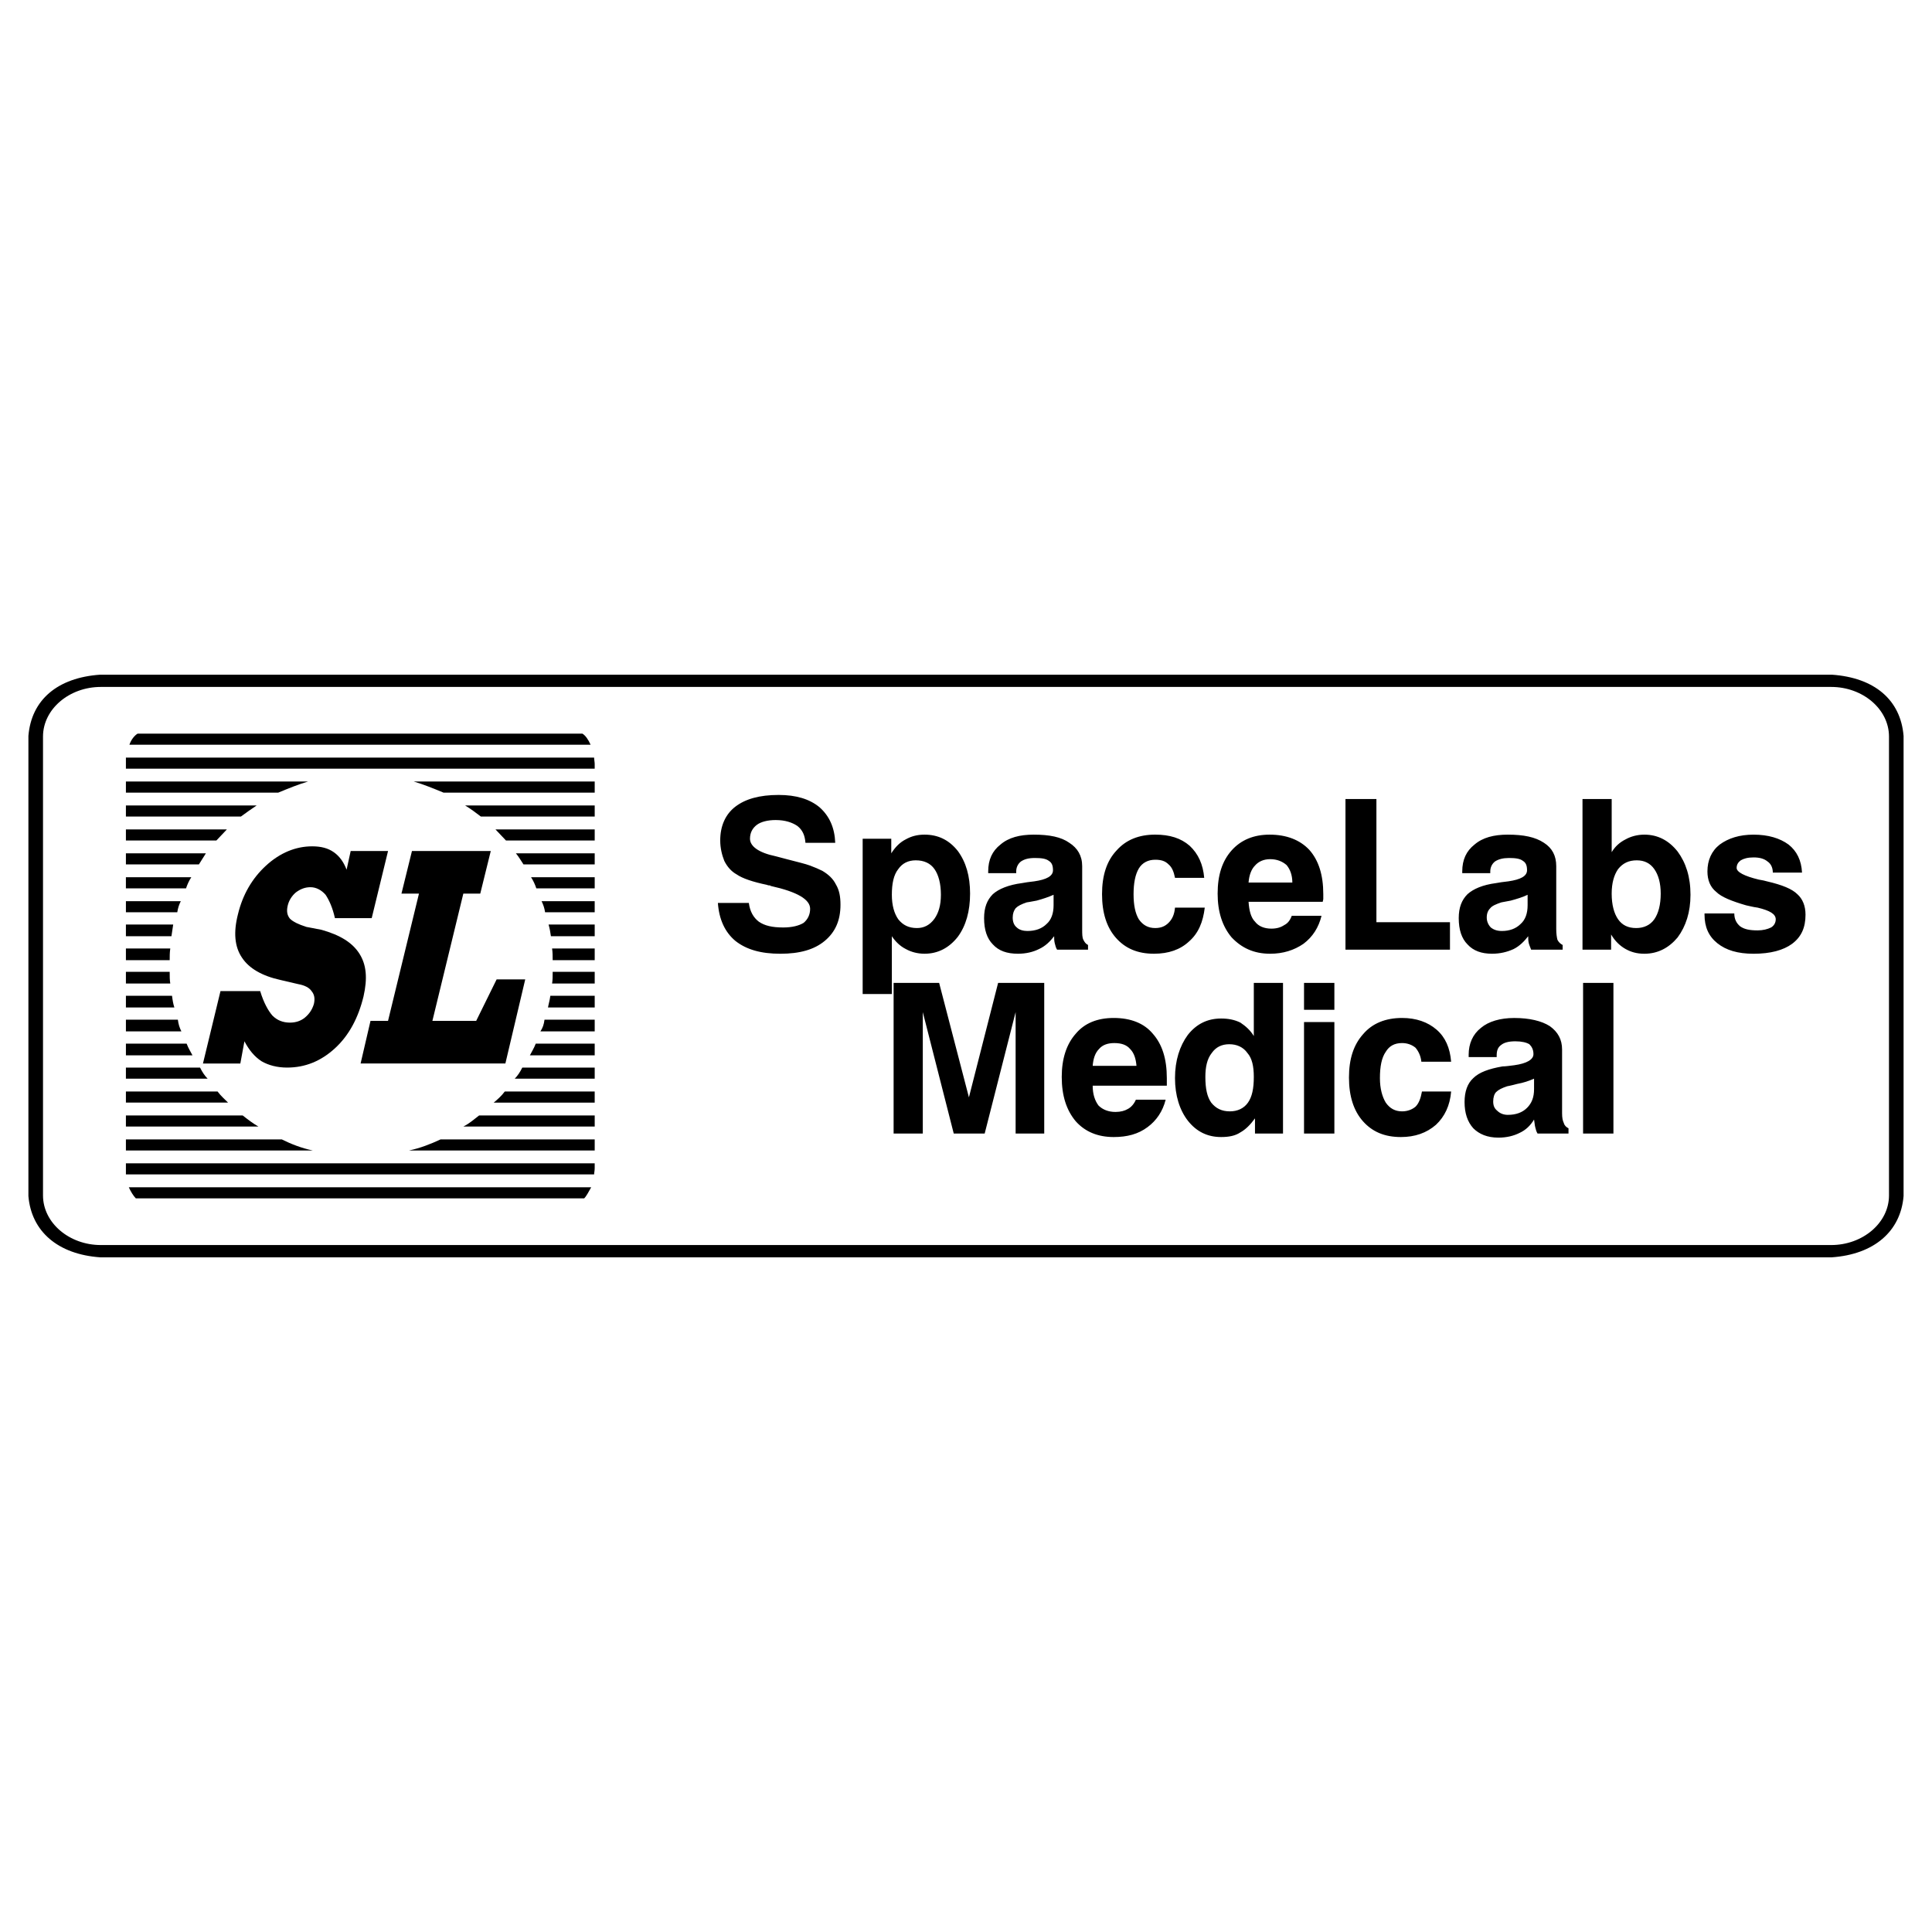
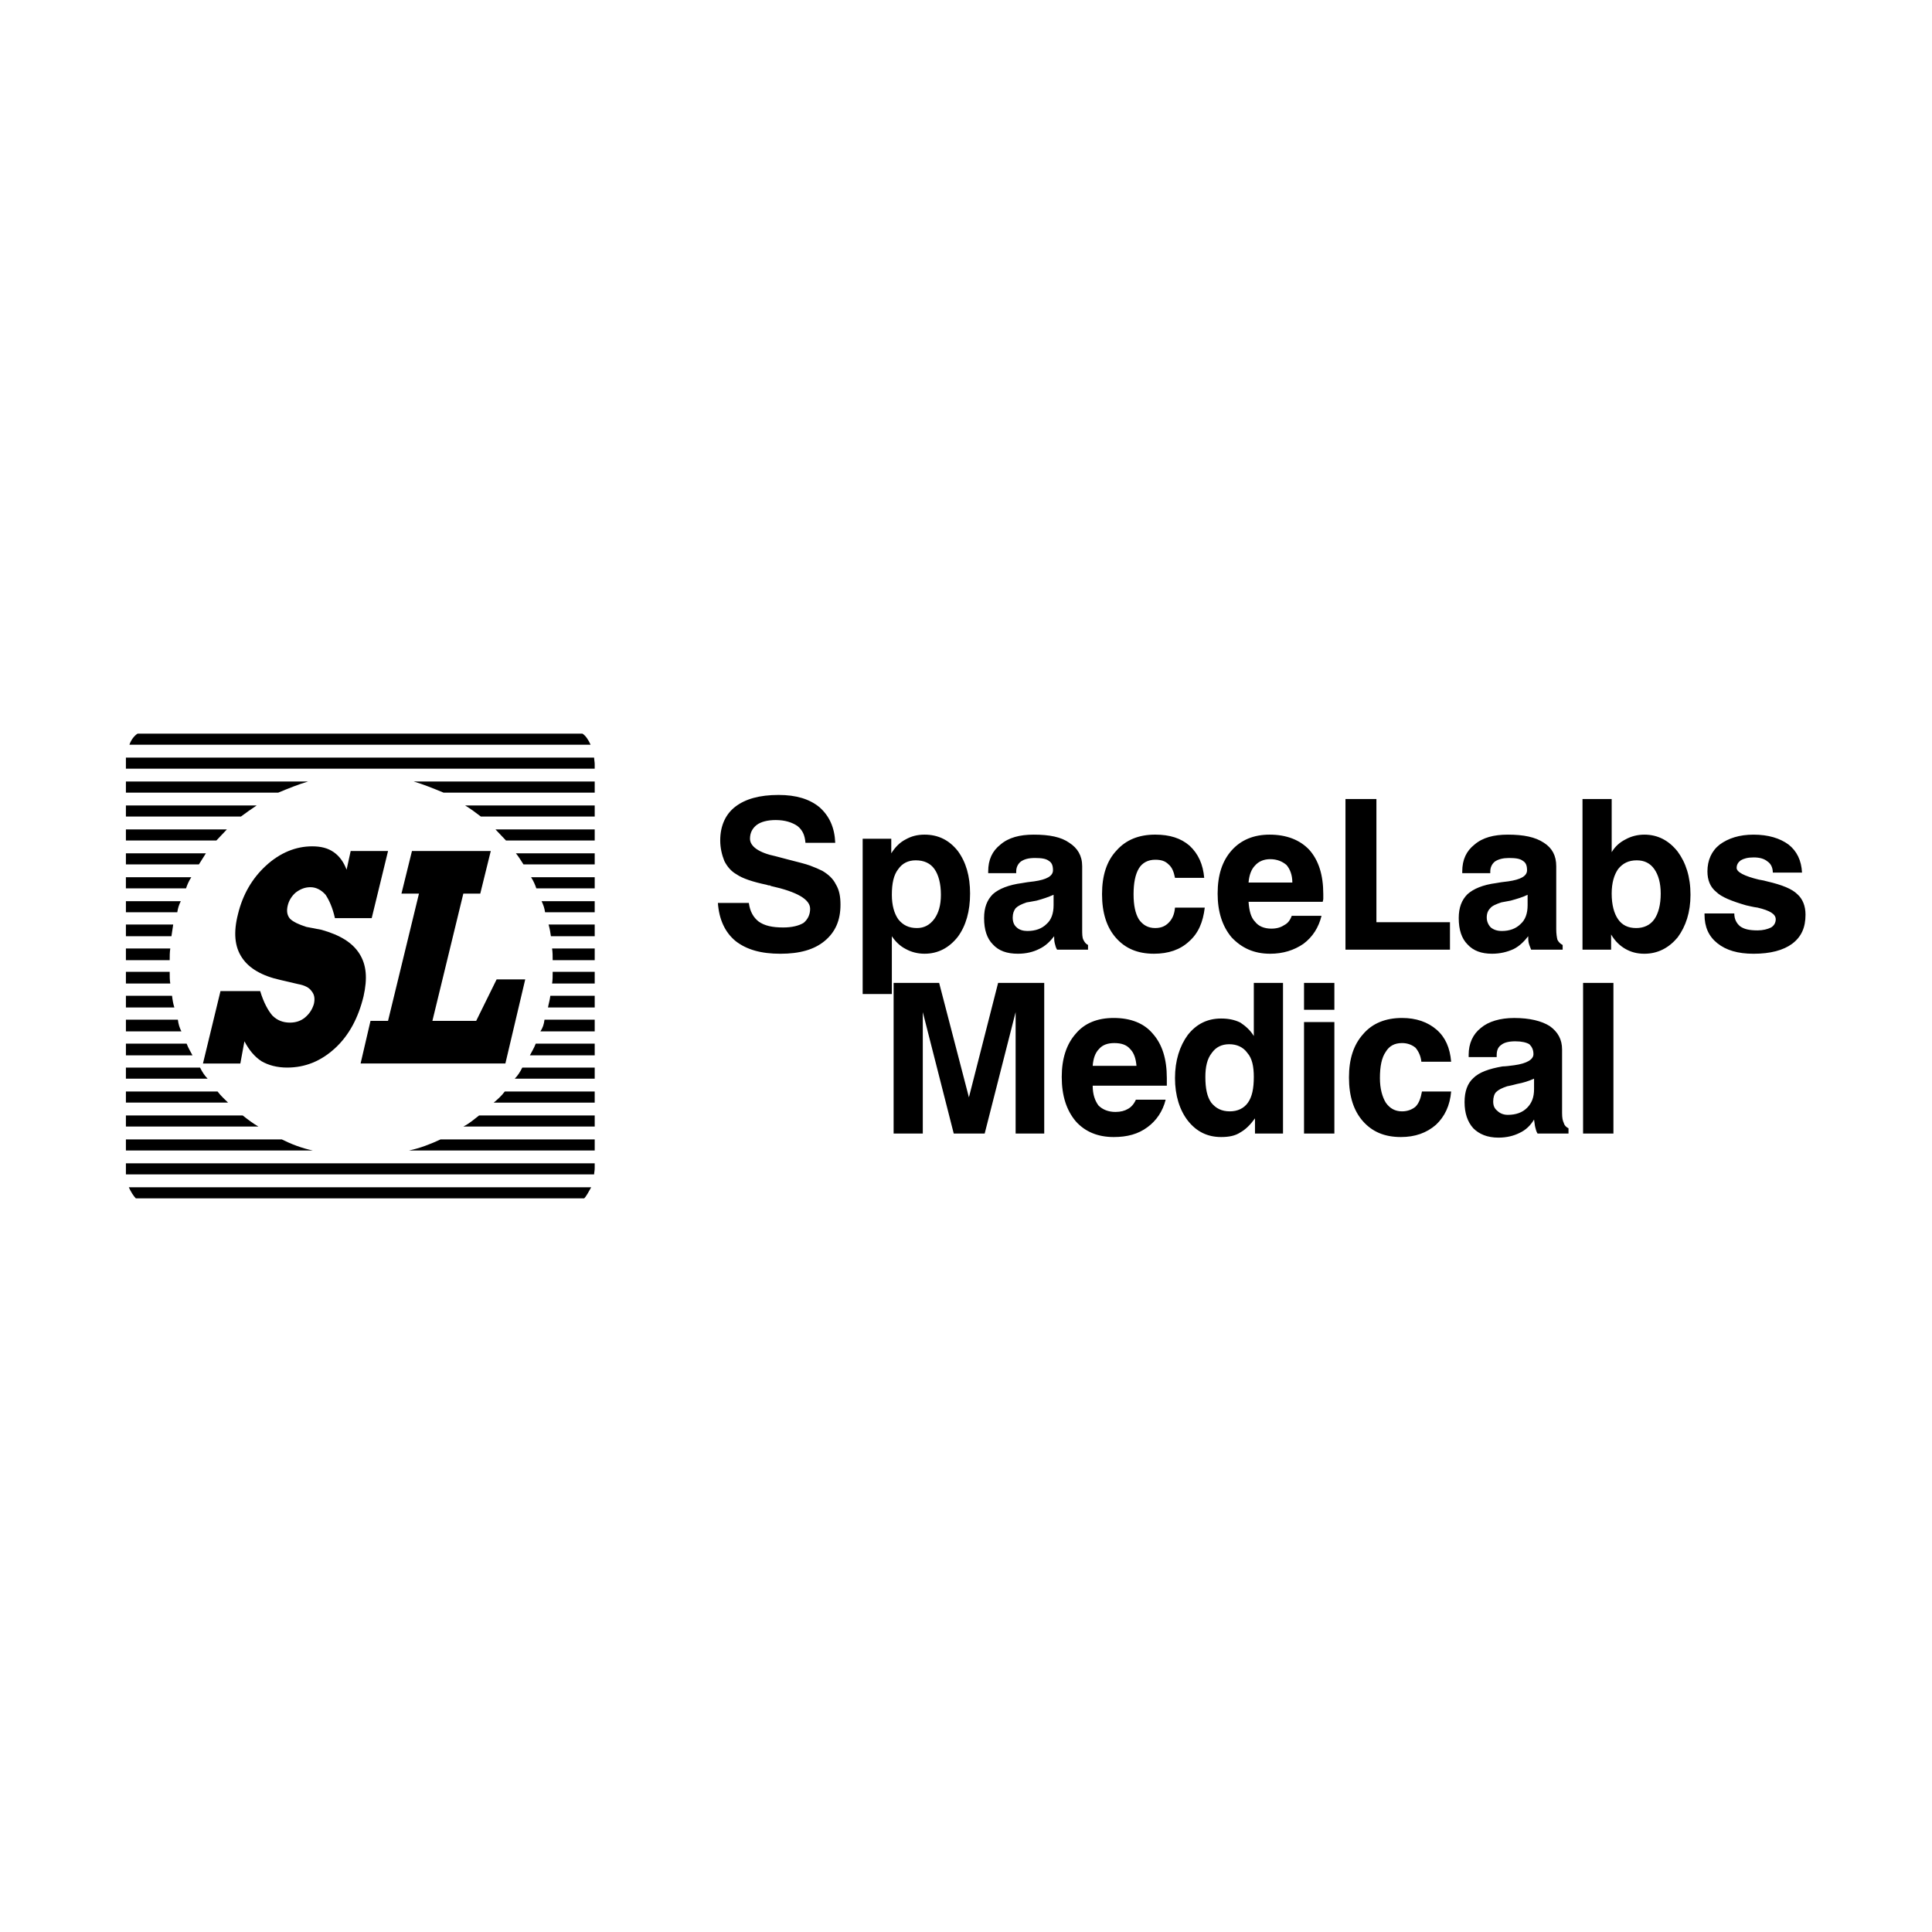
<svg xmlns="http://www.w3.org/2000/svg" version="1.0" id="Layer_1" x="0px" y="0px" width="192.756px" height="192.756px" viewBox="0 0 192.756 192.756" enable-background="new 0 0 192.756 192.756" xml:space="preserve">
  <g>
    <polygon fill-rule="evenodd" clip-rule="evenodd" fill="#FFFFFF" points="0,0 192.756,0 192.756,192.756 0,192.756 0,0  " />
    <path fill-rule="evenodd" clip-rule="evenodd" d="M71.624,90.087h3.087c0.117,0.874,0.466,1.456,0.99,1.864   c0.583,0.408,1.34,0.583,2.446,0.583c0.874,0,1.573-0.175,2.039-0.466c0.408-0.35,0.641-0.815,0.641-1.398   c0-0.932-1.281-1.689-3.902-2.271c-0.058,0-0.058-0.059-0.117-0.059c-0.058,0-0.174,0-0.291-0.058   c-1.398-0.292-2.446-0.641-3.029-1.048c-0.524-0.291-0.932-0.757-1.223-1.34c-0.233-0.583-0.408-1.282-0.408-2.039   c0-1.456,0.524-2.621,1.515-3.378c0.99-0.757,2.388-1.165,4.31-1.165c1.748,0,3.087,0.407,4.077,1.223   c0.99,0.874,1.514,2.039,1.573,3.553H80.36c-0.058-0.757-0.291-1.281-0.815-1.689c-0.524-0.35-1.223-0.583-2.155-0.583   c-0.815,0-1.456,0.175-1.864,0.466c-0.466,0.35-0.699,0.815-0.699,1.398c0,0.757,0.874,1.398,2.562,1.748   c0.466,0.116,0.874,0.233,1.107,0.292c1.106,0.291,1.864,0.465,2.33,0.641c0.466,0.174,0.874,0.349,1.223,0.524   c0.583,0.35,1.049,0.757,1.34,1.34c0.35,0.583,0.466,1.223,0.466,2.039c0,1.573-0.524,2.738-1.573,3.611   c-1.048,0.874-2.504,1.281-4.426,1.281s-3.378-0.408-4.485-1.281C72.322,93,71.74,91.718,71.624,90.087L71.624,90.087z    M93.874,89.272c0-1.106-0.233-1.98-0.641-2.563s-1.048-0.874-1.864-0.874c-0.757,0-1.34,0.291-1.748,0.874   c-0.466,0.583-0.641,1.457-0.641,2.563c0,1.048,0.233,1.864,0.641,2.446c0.466,0.583,1.048,0.874,1.864,0.874   c0.699,0,1.282-0.291,1.748-0.932C93.641,91.078,93.874,90.32,93.874,89.272L93.874,89.272z M86.068,99.174V83.68h2.854v1.456   c0.407-0.64,0.874-1.106,1.456-1.398c0.524-0.291,1.106-0.466,1.864-0.466c1.339,0,2.446,0.524,3.32,1.631   c0.815,1.107,1.223,2.505,1.223,4.252c0,1.748-0.408,3.204-1.223,4.31c-0.874,1.107-1.98,1.689-3.32,1.689   c-0.699,0-1.34-0.175-1.864-0.466c-0.583-0.291-1.049-0.757-1.398-1.281v5.767H86.068L86.068,99.174z M105.173,93.407   c-0.407,0.524-0.873,0.99-1.514,1.281c-0.583,0.292-1.282,0.466-2.098,0.466c-1.106,0-1.922-0.291-2.504-0.932   c-0.583-0.583-0.874-1.457-0.874-2.622c0-1.048,0.291-1.806,0.874-2.388c0.582-0.524,1.572-0.932,2.912-1.106   c0.291-0.058,0.698-0.117,1.223-0.175c1.224-0.175,1.864-0.524,1.864-1.106c0-0.466-0.116-0.757-0.407-0.932   c-0.292-0.233-0.758-0.291-1.398-0.291s-1.048,0.117-1.397,0.35c-0.292,0.232-0.467,0.582-0.467,0.99v0.174h-2.795v-0.174   c0-1.166,0.407-2.039,1.223-2.68c0.815-0.699,1.922-0.99,3.32-0.99c1.572,0,2.737,0.233,3.553,0.815   c0.815,0.524,1.281,1.282,1.281,2.33v6.291c0,0.466,0,0.815,0.116,1.048c0.117,0.233,0.233,0.408,0.467,0.524v0.466h-3.088   c-0.116-0.175-0.174-0.408-0.232-0.641S105.173,93.641,105.173,93.407L105.173,93.407z M105.115,89.272   c-0.524,0.233-1.049,0.408-1.689,0.583c-0.641,0.117-0.932,0.175-0.99,0.175c-0.524,0.175-0.874,0.349-1.106,0.583   c-0.175,0.233-0.292,0.524-0.292,0.932s0.117,0.757,0.408,0.99c0.233,0.233,0.641,0.35,1.049,0.35c0.815,0,1.456-0.233,1.922-0.699   c0.466-0.407,0.699-1.048,0.699-1.864V89.272L105.115,89.272z M117.229,90.553h2.971c-0.175,1.456-0.64,2.563-1.572,3.378   c-0.874,0.815-2.039,1.223-3.495,1.223c-1.631,0-2.854-0.524-3.785-1.573c-0.933-1.048-1.398-2.504-1.398-4.369   c0-1.864,0.466-3.32,1.456-4.368c0.932-1.048,2.214-1.573,3.845-1.573c1.456,0,2.562,0.35,3.437,1.107   c0.874,0.815,1.339,1.864,1.456,3.204h-2.913c-0.116-0.583-0.291-1.049-0.641-1.34c-0.349-0.35-0.757-0.466-1.339-0.466   c-0.699,0-1.282,0.292-1.631,0.874c-0.35,0.583-0.524,1.456-0.524,2.562c0,1.107,0.175,1.922,0.524,2.505   c0.407,0.583,0.932,0.874,1.631,0.874c0.582,0,0.99-0.174,1.339-0.524C116.938,91.718,117.172,91.252,117.229,90.553   L117.229,90.553z M128.879,91.369h2.971c-0.291,1.165-0.873,2.097-1.806,2.796c-0.932,0.641-2.038,0.99-3.319,0.99   c-1.632,0-2.854-0.583-3.845-1.631c-0.932-1.106-1.397-2.563-1.397-4.369c0-1.864,0.466-3.262,1.397-4.31   c0.933-1.048,2.213-1.573,3.786-1.573c1.689,0,3.028,0.524,3.961,1.515c0.932,1.048,1.397,2.504,1.397,4.426   c0,0.233,0,0.35,0,0.466c0,0.116-0.058,0.233-0.058,0.292h-7.397c0.058,0.874,0.232,1.572,0.641,1.98   c0.35,0.466,0.932,0.699,1.631,0.699c0.524,0,0.932-0.117,1.281-0.35C128.472,92.126,128.705,91.835,128.879,91.369L128.879,91.369   z M124.569,88.049h4.368c0-0.757-0.232-1.34-0.582-1.748c-0.408-0.349-0.933-0.582-1.631-0.582c-0.642,0-1.165,0.233-1.515,0.641   C124.86,86.709,124.627,87.292,124.569,88.049L124.569,88.049z M134.238,94.747V79.719h3.087v12.29h7.339v2.738H134.238   L134.238,94.747z M152.469,93.407c-0.407,0.524-0.874,0.99-1.456,1.281c-0.641,0.292-1.34,0.466-2.155,0.466   c-1.048,0-1.863-0.291-2.446-0.932c-0.582-0.583-0.874-1.457-0.874-2.622c0-1.048,0.292-1.806,0.874-2.388   c0.583-0.524,1.515-0.932,2.854-1.106c0.291-0.058,0.699-0.117,1.223-0.175c1.224-0.175,1.864-0.524,1.864-1.106   c0-0.466-0.116-0.757-0.408-0.932c-0.291-0.233-0.757-0.291-1.397-0.291c-0.582,0-1.049,0.117-1.398,0.35   c-0.291,0.232-0.466,0.582-0.466,0.99v0.174h-2.796v-0.174c0-1.166,0.408-2.039,1.224-2.68c0.815-0.699,1.922-0.99,3.32-0.99   c1.572,0,2.737,0.233,3.611,0.815c0.815,0.524,1.223,1.282,1.223,2.33v6.291c0,0.466,0.059,0.815,0.117,1.048   c0.116,0.233,0.291,0.408,0.523,0.524v0.466h-3.146c-0.058-0.175-0.174-0.408-0.232-0.641S152.469,93.641,152.469,93.407   L152.469,93.407z M152.411,89.272c-0.467,0.233-1.049,0.408-1.689,0.583c-0.641,0.117-0.933,0.175-0.933,0.175   c-0.523,0.175-0.932,0.349-1.106,0.583c-0.232,0.233-0.35,0.524-0.35,0.932s0.175,0.757,0.408,0.99   c0.291,0.233,0.641,0.35,1.106,0.35c0.758,0,1.398-0.233,1.864-0.699c0.466-0.407,0.699-1.048,0.699-1.864V89.272L152.411,89.272z    M157.886,79.719h2.912v5.301c0.35-0.583,0.815-0.99,1.398-1.282c0.524-0.291,1.165-0.466,1.863-0.466   c1.34,0,2.446,0.583,3.32,1.689c0.815,1.107,1.281,2.505,1.281,4.311c0,1.747-0.466,3.146-1.281,4.252   c-0.874,1.048-1.98,1.631-3.32,1.631c-0.757,0-1.339-0.175-1.863-0.466c-0.524-0.291-1.049-0.757-1.456-1.456v1.515h-2.854V79.719   L157.886,79.719z M165.69,89.155c0-1.048-0.232-1.864-0.641-2.446c-0.407-0.583-0.99-0.874-1.747-0.874   c-0.815,0-1.397,0.291-1.864,0.874c-0.407,0.583-0.641,1.398-0.641,2.446c0,1.107,0.233,1.98,0.641,2.563   c0.408,0.583,0.991,0.874,1.806,0.874c0.758,0,1.398-0.291,1.806-0.874C165.458,91.136,165.69,90.262,165.69,89.155L165.69,89.155z    M170.06,91.136h2.971c0,0.583,0.232,0.99,0.582,1.282c0.408,0.291,0.932,0.407,1.747,0.407c0.524,0,0.99-0.116,1.34-0.291   c0.292-0.175,0.466-0.466,0.466-0.815c0-0.524-0.582-0.874-1.806-1.165c-0.466-0.058-0.873-0.175-1.165-0.233   c-1.397-0.408-2.446-0.815-2.97-1.34c-0.583-0.466-0.874-1.165-0.874-2.038c0-1.107,0.407-2.039,1.224-2.68   c0.873-0.641,1.979-0.99,3.378-0.99c1.456,0,2.621,0.35,3.495,0.99c0.814,0.641,1.281,1.573,1.34,2.796h-2.913   c0-0.466-0.175-0.874-0.524-1.106c-0.35-0.292-0.814-0.408-1.397-0.408s-0.99,0.117-1.281,0.292   c-0.233,0.175-0.408,0.408-0.408,0.757c0,0.408,0.758,0.815,2.214,1.165c0.35,0.059,0.641,0.117,0.815,0.175   c1.514,0.35,2.504,0.757,3.028,1.281c0.524,0.466,0.815,1.165,0.815,2.039c0,1.281-0.407,2.213-1.34,2.912   c-0.873,0.641-2.154,0.99-3.844,0.99c-1.572,0-2.737-0.35-3.611-1.048c-0.874-0.699-1.281-1.631-1.281-2.854V91.136L170.06,91.136z   " />
    <path fill-rule="evenodd" clip-rule="evenodd" d="M89.156,113.094V98.066h4.543l2.97,11.416l2.912-11.416h4.602v15.027h-2.854   v-12.115l-3.087,12.115h-3.087l-3.087-12.115v12.115H89.156L89.156,113.094z M113.327,109.717h2.971   c-0.291,1.164-0.932,2.096-1.806,2.736c-0.932,0.699-2.038,0.99-3.378,0.99c-1.572,0-2.854-0.523-3.786-1.572   c-0.932-1.107-1.398-2.562-1.398-4.426c0-1.807,0.467-3.262,1.398-4.311c0.874-1.049,2.155-1.572,3.786-1.572   c1.689,0,3.028,0.523,3.902,1.572c0.932,1.049,1.398,2.504,1.398,4.426c0,0.176,0,0.35,0,0.467s0,0.174,0,0.291h-7.397   c0,0.873,0.232,1.514,0.582,1.98c0.408,0.408,0.99,0.641,1.689,0.641c0.524,0,0.932-0.117,1.223-0.291   C112.861,110.473,113.153,110.123,113.327,109.717L113.327,109.717z M109.018,106.338h4.368c-0.059-0.699-0.232-1.281-0.641-1.689   c-0.35-0.408-0.874-0.582-1.573-0.582c-0.641,0-1.164,0.174-1.514,0.582C109.25,105.057,109.075,105.639,109.018,106.338   L109.018,106.338z M128.006,98.066v15.027h-2.796v-1.514c-0.466,0.641-0.933,1.107-1.456,1.398   c-0.524,0.35-1.165,0.465-1.923,0.465c-1.339,0-2.446-0.523-3.319-1.631c-0.815-1.049-1.282-2.504-1.282-4.252   c0-1.746,0.467-3.203,1.282-4.311c0.873-1.105,1.98-1.631,3.319-1.631c0.699,0,1.34,0.117,1.923,0.408   c0.523,0.35,0.99,0.758,1.339,1.34v-5.301H128.006L128.006,98.066z M120.259,107.445c0,1.164,0.175,1.98,0.583,2.562   c0.466,0.582,1.048,0.873,1.863,0.873c0.758,0,1.398-0.291,1.806-0.873c0.408-0.582,0.582-1.398,0.582-2.562   c0-1.049-0.174-1.865-0.64-2.389c-0.408-0.582-1.049-0.873-1.807-0.873c-0.757,0-1.339,0.291-1.747,0.873   C120.434,105.639,120.259,106.455,120.259,107.445L120.259,107.445z M130.103,100.746v-2.68h3.028v2.68H130.103L130.103,100.746z    M130.103,113.094v-11.125h3.028v11.125H130.103L130.103,113.094z M141.868,108.9h2.912c-0.116,1.398-0.641,2.504-1.514,3.32   c-0.933,0.816-2.098,1.223-3.495,1.223c-1.631,0-2.854-0.523-3.786-1.572s-1.398-2.504-1.398-4.369   c0-1.863,0.467-3.262,1.398-4.309c0.932-1.107,2.271-1.631,3.902-1.631c1.397,0,2.562,0.406,3.437,1.164s1.34,1.807,1.456,3.203   h-2.971c-0.058-0.582-0.291-1.049-0.582-1.396c-0.35-0.293-0.815-0.467-1.34-0.467c-0.757,0-1.281,0.291-1.631,0.873   c-0.407,0.582-0.582,1.457-0.582,2.621c0,1.049,0.232,1.865,0.582,2.447c0.408,0.582,0.932,0.873,1.631,0.873   c0.524,0,0.99-0.174,1.34-0.467C141.577,110.066,141.752,109.541,141.868,108.9L141.868,108.9z M153.052,111.697   c-0.35,0.582-0.815,1.047-1.457,1.34c-0.582,0.291-1.28,0.465-2.097,0.465c-1.106,0-1.922-0.35-2.504-0.932   c-0.583-0.641-0.874-1.516-0.874-2.621c0-1.049,0.291-1.863,0.874-2.389c0.582-0.582,1.572-0.932,2.912-1.164   c0.291,0,0.699-0.059,1.165-0.117c1.281-0.174,1.922-0.582,1.922-1.105c0-0.467-0.175-0.758-0.407-0.99   c-0.292-0.176-0.758-0.293-1.398-0.293s-1.106,0.117-1.398,0.35c-0.349,0.234-0.465,0.584-0.465,1.049v0.176h-2.796v-0.234   c0-1.105,0.407-2.037,1.223-2.68c0.757-0.641,1.922-0.988,3.32-0.988c1.515,0,2.737,0.291,3.553,0.814   c0.815,0.582,1.224,1.34,1.224,2.33v6.348c0,0.467,0.058,0.758,0.175,0.992c0.058,0.232,0.232,0.406,0.466,0.523v0.523h-3.087   c-0.117-0.174-0.175-0.406-0.233-0.641C153.109,112.221,153.109,111.988,153.052,111.697L153.052,111.697z M153.052,107.619   c-0.524,0.232-1.049,0.408-1.689,0.525c-0.641,0.174-0.99,0.232-0.99,0.232c-0.524,0.174-0.874,0.35-1.106,0.582   c-0.175,0.174-0.291,0.523-0.291,0.932s0.116,0.699,0.407,0.932c0.233,0.232,0.583,0.408,1.049,0.408   c0.815,0,1.456-0.232,1.922-0.699c0.466-0.465,0.699-1.049,0.699-1.863V107.619L153.052,107.619z M157.944,113.094V98.066h3.028   v15.027H157.944L157.944,113.094z" />
    <path fill-rule="evenodd" clip-rule="evenodd" d="M58.11,73.196H13.727c-0.292,0.175-0.641,0.583-0.816,1.107h46.015   C58.693,73.778,58.402,73.371,58.11,73.196L58.11,73.196z M28.113,113.678c0.932,0.465,1.981,0.873,3.087,1.105H12.562v-1.105   H28.113L28.113,113.678z M24.211,111.289c0.524,0.408,1.049,0.814,1.573,1.107H12.562v-1.107H24.211L24.211,111.289z M21.707,108.9   c0.349,0.467,0.757,0.816,1.048,1.107H12.562V108.9H21.707L21.707,108.9z M19.959,106.512c0.233,0.467,0.466,0.816,0.757,1.107   h-8.154v-1.107H19.959L19.959,106.512z M18.62,104.125c0.174,0.465,0.407,0.814,0.583,1.164h-6.64v-1.164H18.62L18.62,104.125z    M17.746,101.736c0.058,0.467,0.175,0.814,0.35,1.164h-5.533v-1.164H17.746L17.746,101.736z M17.163,99.348   c0.058,0.467,0.117,0.816,0.233,1.166h-4.834v-1.166H17.163L17.163,99.348z M16.93,96.96c0,0.466,0,0.815,0.059,1.165h-4.427V96.96   H16.93L16.93,96.96z M16.989,94.63c-0.059,0.408-0.059,0.757-0.059,1.165h-4.368V94.63H16.989L16.989,94.63z M17.28,92.242   c-0.059,0.408-0.117,0.758-0.175,1.165h-4.543v-1.165H17.28L17.28,92.242z M18.037,89.913c-0.175,0.35-0.292,0.699-0.35,1.106   h-5.125v-1.106H18.037L18.037,89.913z M19.085,87.524c-0.233,0.35-0.408,0.757-0.524,1.107h-6v-1.107H19.085L19.085,87.524z    M20.542,85.136c-0.233,0.35-0.466,0.757-0.699,1.107h-7.281v-1.107H20.542L20.542,85.136z M22.638,82.749   c-0.349,0.349-0.699,0.757-1.048,1.106h-9.028v-1.106H22.638L22.638,82.749z M25.609,80.36c-0.524,0.35-1.107,0.758-1.572,1.107   H12.562V80.36H25.609L25.609,80.36z M30.735,77.972c-0.99,0.291-1.981,0.699-2.971,1.107H12.562v-1.107H30.735L30.735,77.972z    M44.248,79.079c-0.99-0.408-1.98-0.816-2.97-1.107h18.056v1.107H44.248L44.248,79.079z M47.976,81.467   c-0.466-0.35-0.99-0.758-1.573-1.107h12.931v1.107H47.976L47.976,81.467z M50.48,83.855c-0.349-0.35-0.699-0.757-1.048-1.106h9.902   v1.106H50.48L50.48,83.855z M52.228,86.243c-0.233-0.35-0.466-0.757-0.757-1.107h7.863v1.107H52.228L52.228,86.243z M53.509,88.631   c-0.117-0.35-0.291-0.757-0.524-1.107h6.349v1.107H53.509L53.509,88.631z M54.383,91.019c-0.059-0.407-0.175-0.757-0.35-1.106h5.3   v1.106H54.383L54.383,91.019z M54.965,93.407c-0.058-0.407-0.116-0.757-0.233-1.165h4.602v1.165H54.965L54.965,93.407z    M55.14,95.795c0-0.408,0-0.757-0.058-1.165h4.252v1.165H55.14L55.14,95.795z M55.082,98.125c0.058-0.35,0.058-0.699,0.058-1.165   h4.194v1.165H55.082L55.082,98.125z M54.674,100.514c0.058-0.35,0.175-0.699,0.233-1.166h4.427v1.166H54.674L54.674,100.514z    M53.917,102.9c0.233-0.35,0.35-0.697,0.408-1.164h5.009v1.164H53.917L53.917,102.9z M52.868,105.289   c0.175-0.35,0.408-0.699,0.583-1.164h5.883v1.164H52.868L52.868,105.289z M51.354,107.619c0.291-0.291,0.524-0.641,0.757-1.107   h7.223v1.107H51.354L51.354,107.619z M49.257,110.008c0.35-0.291,0.757-0.641,1.106-1.107h8.97v1.107H49.257L49.257,110.008z    M46.228,112.396c0.583-0.293,1.048-0.699,1.573-1.107h11.533v1.107H46.228L46.228,112.396z M40.812,114.783   c1.106-0.232,2.155-0.641,3.145-1.105h15.377v1.105H40.812L40.812,114.783z M59.275,75.584c0,0.175,0.058,0.466,0.058,0.641v0.466   H12.562v-0.466c0-0.175,0-0.466,0-0.641H59.275L59.275,75.584z M59.333,116.064v0.467c0,0.291-0.058,0.465-0.058,0.641H12.562   c0-0.176,0-0.35,0-0.641v-0.467H59.333L59.333,116.064z M58.285,119.561c0.233-0.234,0.466-0.699,0.699-1.107H12.853   c0.175,0.408,0.466,0.873,0.699,1.107H58.285L58.285,119.561z" />
    <path fill-rule="evenodd" clip-rule="evenodd" d="M24.386,103.891l-0.408,2.215H20.25l1.748-7.223h3.961   c0.349,1.164,0.815,1.98,1.223,2.445c0.466,0.467,1.048,0.699,1.748,0.699c0.583,0,1.106-0.174,1.514-0.523s0.699-0.758,0.874-1.34   c0.116-0.525,0.058-0.932-0.233-1.281c-0.233-0.35-0.699-0.584-1.339-0.699l-1.748-0.408c-1.864-0.408-3.146-1.165-3.844-2.213   c-0.757-1.106-0.874-2.562-0.408-4.368c0.466-1.922,1.398-3.553,2.796-4.834c1.398-1.282,2.971-1.922,4.602-1.922   c0.874,0,1.572,0.174,2.155,0.583c0.583,0.408,0.99,0.99,1.281,1.747l0.408-1.864h3.728l-1.631,6.698h-3.669   c-0.233-1.048-0.583-1.806-0.932-2.33c-0.408-0.466-0.932-0.757-1.514-0.757c-0.524,0-0.99,0.175-1.456,0.524   c-0.408,0.35-0.699,0.815-0.816,1.339c-0.116,0.524-0.058,0.932,0.233,1.282c0.291,0.291,0.874,0.582,1.63,0.815l1.515,0.291   c1.864,0.524,3.087,1.281,3.786,2.388c0.699,1.106,0.815,2.447,0.408,4.251c-0.524,2.156-1.456,3.902-2.854,5.184   s-2.971,1.922-4.776,1.922c-0.99,0-1.864-0.232-2.563-0.641C25.376,105.406,24.852,104.766,24.386,103.891L24.386,103.891z    M35.977,106.105h14.445l1.98-8.389h-2.854l-2.039,4.137h-4.369l3.087-12.698h1.689l1.049-4.252h-7.863l-1.048,4.252h1.747   l-3.087,12.698h-1.748L35.977,106.105L35.977,106.105z" />
-     <path fill-rule="evenodd" clip-rule="evenodd" d="M10.057,68.536h172.642c3.145,0,5.766,2.213,5.766,4.951v45.78   c0,2.738-2.621,4.951-5.766,4.951H10.057c-3.145,0-5.766-2.213-5.766-4.951v-45.78C4.291,70.75,6.912,68.536,10.057,68.536   L10.057,68.536z M182.757,67.313H9.999c-4.252,0.291-6.873,2.505-7.165,6.116v45.897c0.292,3.553,2.971,5.826,7.165,6.117h172.758   c4.194-0.291,6.873-2.564,7.164-6.117V73.429C189.63,69.818,187.009,67.604,182.757,67.313L182.757,67.313z" />
  </g>
</svg>